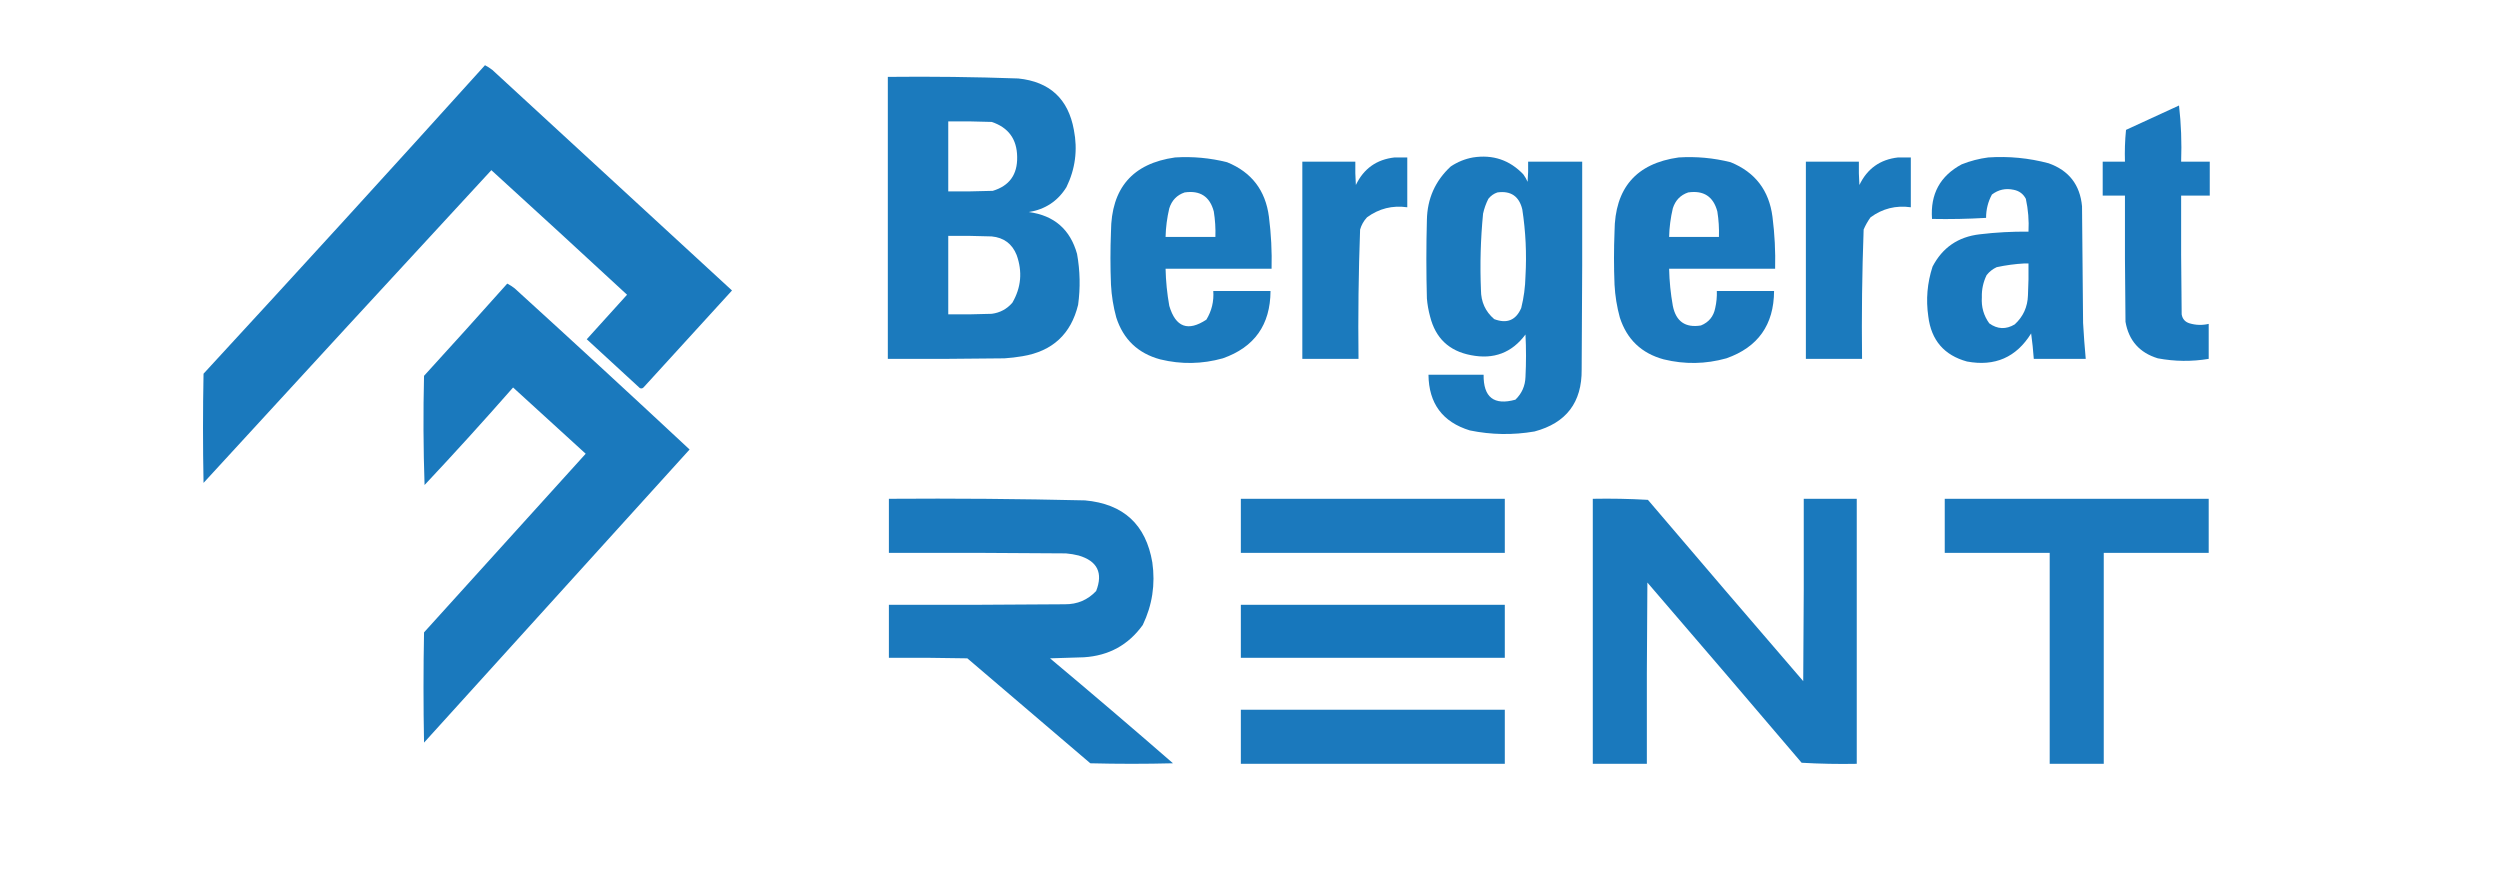
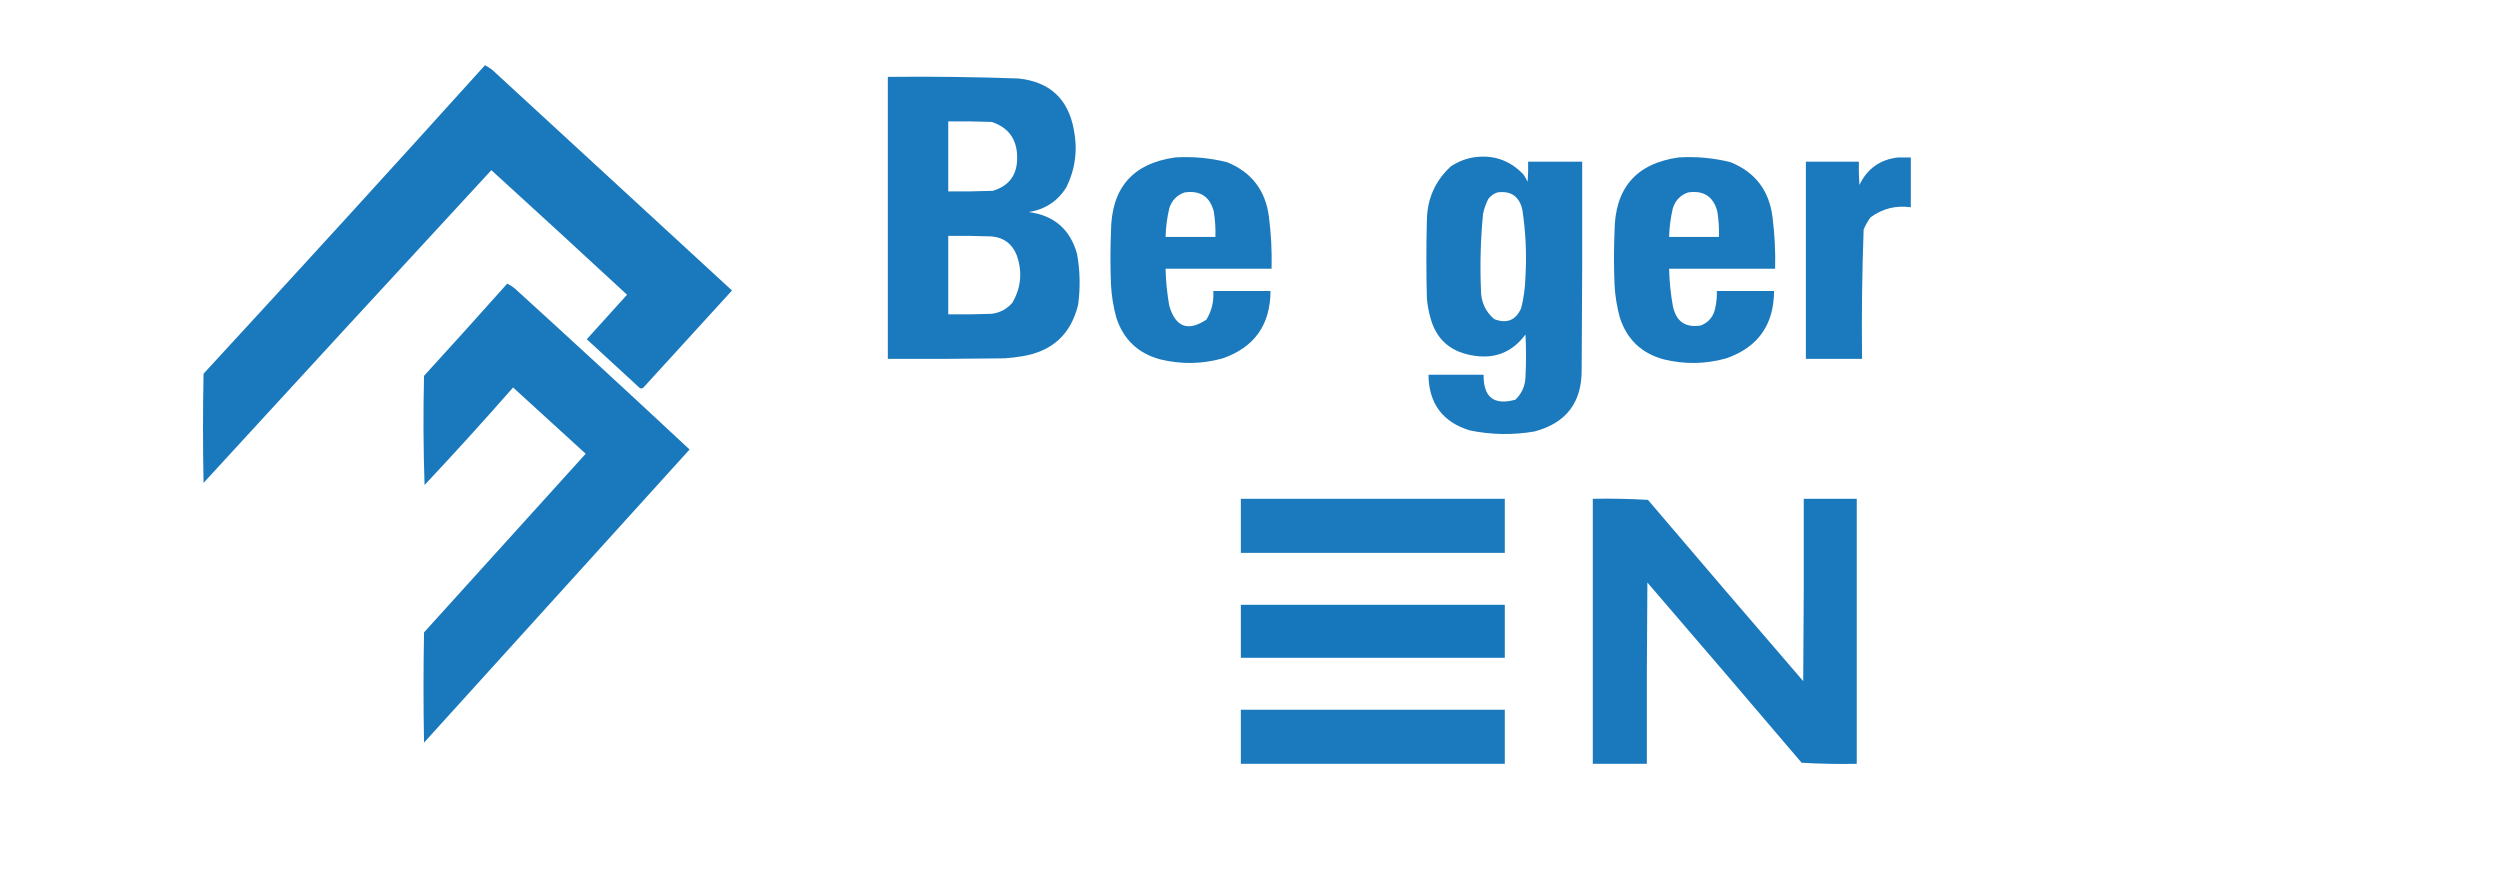
<svg xmlns="http://www.w3.org/2000/svg" version="1.1" width="250" height="87" style="clip-rule:evenodd;fill-rule:evenodd;image-rendering:optimizeQuality;shape-rendering:geometricPrecision;text-rendering:geometricPrecision" id="svg66" viewBox="0 0 33.016 11.483">
  <g id="g4" transform="matrix(0.014,0,0,0.014,-0.784,-2.467)" style="stroke-width:69.075">
    <path style="opacity:0.983;stroke-width:79.669" fill="#1777bc" d="m 513.5,237.5 c 2.432,1.25 4.766,2.75 7,4.5 75.333,69.333 150.667,138.667 226,208 -27.833,30.5 -55.667,61 -83.5,91.5 -1.049,1.017 -2.216,1.184 -3.5,0.5 -16.667,-15.333 -33.333,-30.667 -50,-46 12.667,-14 25.333,-28 38,-42 -42.517,-39.351 -85.183,-78.518 -128,-117.5 -90.656,98.157 -181.156,196.491 -271.5,295 -0.667,-34.333 -0.667,-68.667 0,-103 89.097,-96.591 177.597,-193.591 265.5,-291 z" id="path2" />
  </g>
  <g id="g8" transform="matrix(0.014,0,0,0.014,-0.784,-2.467)" style="stroke-width:69.075">
    <path style="opacity:0.98;stroke-width:79.669" fill="#1777bc" d="m 893.5,248.5 c 41.025,-0.447 82.025,0.053 123,1.5 29.71,3.049 47.21,19.216 52.5,48.5 3.7,18.839 1.36,36.839 -7,54 -8.19,13.188 -20.02,21.021 -35.5,23.5 23.87,3.207 39.04,16.374 45.5,39.5 2.86,15.946 3.2,31.946 1,48 -6.73,27.645 -24.23,43.812 -52.5,48.5 -5.63,0.966 -11.3,1.633 -17,2 -36.665,0.5 -73.332,0.667 -110,0.5 0,-88.667 0,-177.333 0,-266 z m 57,42 c 13.671,-0.167 27.337,0 41,0.5 15.8,5.261 23.8,16.261 24,33 0.34,16.629 -7.33,27.296 -23,32 -13.996,0.5 -27.996,0.667 -42,0.5 0,-22 0,-44 0,-66 z m 0,108 c 13.671,-0.167 27.337,0 41,0.5 11.42,1.117 19.26,6.951 23.5,17.5 5.62,15.692 4.29,30.692 -4,45 -5.14,5.986 -11.638,9.486 -19.5,10.5 -13.663,0.5 -27.329,0.667 -41,0.5 0,-24.667 0,-49.333 0,-74 z" id="path6" />
  </g>
  <g id="g12" transform="matrix(0.014,0,0,0.014,-0.784,-2.467)" style="stroke-width:69.075">
-     <path style="opacity:0.979;stroke-width:79.669" fill="#1777bc" d="m 2111.5,275.5 c 1.99,17.302 2.65,34.968 2,53 9,0 18,0 27,0 0,10.667 0,21.333 0,32 -9,0 -18,0 -27,0 -0.17,37.335 0,74.668 0.5,112 0.73,4.396 3.23,7.23 7.5,8.5 5.97,1.757 11.97,1.923 18,0.5 0,11 0,22 0,33 -16.04,2.67 -32.04,2.503 -48,-0.5 -17.25,-5.252 -27.42,-16.752 -30.5,-34.5 -0.5,-39.665 -0.67,-79.332 -0.5,-119 -7,0 -14,0 -21,0 0,-10.667 0,-21.333 0,-32 7,0 14,0 21,0 -0.33,-10.022 0,-20.022 1,-30 16.76,-7.716 33.42,-15.382 50,-23 z" id="path10" />
+     <path style="opacity:0.979;stroke-width:79.669" fill="#1777bc" d="m 2111.5,275.5 z" id="path10" />
  </g>
  <g id="g16" transform="matrix(0.014,0,0,0.014,-0.784,-2.467)" style="stroke-width:69.075">
    <path style="opacity:0.98;stroke-width:79.669" fill="#1777bc" d="m 1164.5,324.5 c 16.6,-1.033 32.93,0.467 49,4.5 23.13,9.398 36.3,26.565 39.5,51.5 2.08,16.265 2.91,32.598 2.5,49 -33.33,0 -66.67,0 -100,0 0.26,11.762 1.43,23.428 3.5,35 5.96,20.16 17.63,24.493 35,13 5.02,-8.266 7.19,-17.266 6.5,-27 18,0 36,0 54,0 -0.16,31.86 -15.16,53.027 -45,63.5 -19.58,5.48 -39.25,5.814 -59,1 -21,-5.665 -34.83,-18.832 -41.5,-39.5 -2.78,-10.151 -4.45,-20.484 -5,-31 -0.67,-16.667 -0.67,-33.333 0,-50 0.24,-41.043 20.4,-64.376 60.5,-70 z m 9,33 c 14.61,-2.12 23.78,3.88 27.5,18 1.27,7.947 1.77,15.947 1.5,24 -15.67,0 -31.33,0 -47,0 0.23,-9.135 1.4,-18.135 3.5,-27 2.38,-7.542 7.21,-12.542 14.5,-15 z" id="path14" />
  </g>
  <g id="g20" transform="matrix(0.014,0,0,0.014,-0.784,-2.467)" style="stroke-width:69.075">
-     <path style="opacity:0.98;stroke-width:79.669" fill="#1777bc" d="m 1371.5,324.5 c 4,0 8,0 12,0 0,15.667 0,31.333 0,47 -14.04,-1.963 -26.7,1.204 -38,9.5 -3.07,3.297 -5.23,7.131 -6.5,11.5 -1.48,40.619 -1.98,81.286 -1.5,122 -17.67,0 -35.33,0 -53,0 0,-62 0,-124 0,-186 16.67,0 33.33,0 50,0 -0.17,7.341 0,14.674 0.5,22 7.37,-15.434 19.54,-24.1 36.5,-26 z" id="path18" />
-   </g>
+     </g>
  <g id="g24" transform="matrix(0.014,0,0,0.014,-0.784,-2.467)" style="stroke-width:69.075">
    <path style="opacity:0.98;stroke-width:79.669" fill="#1777bc" d="m 1445.5,324.5 c 18.76,-2.914 34.59,2.419 47.5,16 1.59,2.17 2.92,4.504 4,7 0.5,-6.325 0.67,-12.658 0.5,-19 17,0 34,0 51,0 0.17,65.334 0,130.668 -0.5,196 0.31,31.023 -14.52,50.523 -44.5,58.5 -20.39,3.498 -40.72,3.165 -61,-1 -25.71,-7.9 -38.71,-25.4 -39,-52.5 17.33,0 34.67,0 52,0 -0.24,21.278 9.76,29.112 30,23.5 6.06,-5.821 9.22,-12.988 9.5,-21.5 0.67,-13.333 0.67,-26.667 0,-40 -12.82,17.283 -29.99,23.783 -51.5,19.5 -20.57,-3.898 -33.4,-16.065 -38.5,-36.5 -1.52,-5.575 -2.52,-11.242 -3,-17 -0.67,-24.667 -0.67,-49.333 0,-74 0.36,-20.119 7.86,-36.952 22.5,-50.5 6.51,-4.33 13.51,-7.164 21,-8.5 z m 23,33 c 12.67,-1.748 20.51,3.585 23.5,16 3.2,20.879 4.2,41.879 3,63 -0.21,10.153 -1.55,20.153 -4,30 -4.99,11.571 -13.49,15.071 -25.5,10.5 -8.31,-7.135 -12.48,-16.301 -12.5,-27.5 -1,-24.055 -0.33,-48.055 2,-72 1.07,-4.883 2.74,-9.55 5,-14 2.32,-2.895 5.16,-4.895 8.5,-6 z" id="path22" />
  </g>
  <g id="g28" transform="matrix(0.014,0,0,0.014,-0.784,-2.467)" style="stroke-width:69.075">
    <path style="opacity:0.979;stroke-width:79.669" fill="#1777bc" d="m 1639.5,324.5 c 16.6,-1.033 32.93,0.467 49,4.5 23.13,9.398 36.3,26.565 39.5,51.5 2.08,16.265 2.91,32.598 2.5,49 -33.33,0 -66.67,0 -100,0 0.26,11.762 1.43,23.428 3.5,35 2.97,14.725 11.8,20.891 26.5,18.5 7.43,-2.998 11.93,-8.498 13.5,-16.5 1.19,-5.267 1.69,-10.601 1.5,-16 18,0 36,0 54,0 -0.16,31.86 -15.16,53.027 -45,63.5 -19.58,5.48 -39.25,5.814 -59,1 -21,-5.665 -34.83,-18.832 -41.5,-39.5 -2.78,-10.151 -4.45,-20.484 -5,-31 -0.67,-16.667 -0.67,-33.333 0,-50 0.24,-41.043 20.4,-64.376 60.5,-70 z m 9,33 c 14.61,-2.12 23.78,3.88 27.5,18 1.27,7.947 1.77,15.947 1.5,24 -15.67,0 -31.33,0 -47,0 0.23,-9.135 1.4,-18.135 3.5,-27 2.38,-7.542 7.21,-12.542 14.5,-15 z" id="path26" />
  </g>
  <g id="g32" transform="matrix(0.014,0,0,0.014,-0.784,-2.467)" style="stroke-width:69.075">
    <path style="opacity:0.98;stroke-width:79.669" fill="#1777bc" d="m 1846.5,324.5 c 4,0 8,0 12,0 0,15.667 0,31.333 0,47 -14.04,-1.963 -26.7,1.204 -38,9.5 -2.6,3.597 -4.77,7.43 -6.5,11.5 -1.48,40.619 -1.98,81.286 -1.5,122 -17.67,0 -35.33,0 -53,0 0,-62 0,-124 0,-186 16.67,0 33.33,0 50,0 -0.17,7.341 0,14.674 0.5,22 7.37,-15.434 19.54,-24.1 36.5,-26 z" id="path30" />
  </g>
  <g id="g36" transform="matrix(0.014,0,0,0.014,-0.784,-2.467)" style="stroke-width:69.075">
-     <path style="opacity:0.981;stroke-width:79.669" fill="#1777bc" d="m 1931.5,324.5 c 19.33,-1.304 38.33,0.529 57,5.5 19.11,6.781 29.61,20.281 31.5,40.5 0.33,36.667 0.67,73.333 1,110 0.62,11.355 1.46,22.688 2.5,34 -16.33,0 -32.67,0 -49,0 -0.56,-8.023 -1.4,-16.023 -2.5,-24 -14.01,22.569 -34.18,31.403 -60.5,26.5 -21.57,-5.912 -33.74,-20.079 -36.5,-42.5 -2.34,-15.98 -1,-31.647 4,-47 9.34,-17.986 24.18,-28.152 44.5,-30.5 15.28,-1.83 30.61,-2.663 46,-2.5 0.56,-10.472 -0.28,-20.805 -2.5,-31 -2.46,-4.649 -6.29,-7.483 -11.5,-8.5 -7.59,-1.639 -14.42,-0.139 -20.5,4.5 -3.69,6.824 -5.52,14.158 -5.5,22 -16.99,0.999 -33.99,1.333 -51,1 -1.71,-23.433 7.63,-40.599 28,-51.5 8.18,-3.242 16.52,-5.408 25,-6.5 z m 34,100 c 1.33,0 2.67,0 4,0 0.17,10.006 0,20.006 -0.5,30 -0.32,10.998 -4.49,20.165 -12.5,27.5 -8.27,4.923 -16.27,4.59 -24,-1 -5.25,-7.272 -7.58,-15.439 -7,-24.5 -0.21,-7.392 1.29,-14.392 4.5,-21 2.59,-3.262 5.76,-5.762 9.5,-7.5 8.7,-1.862 17.37,-3.029 26,-3.5 z" id="path34" />
-   </g>
+     </g>
  <g id="g40" transform="matrix(0.014,0,0,0.014,-0.784,-2.467)" style="stroke-width:69.075">
    <path style="opacity:0.983;stroke-width:79.669" fill="#1777bc" d="m 534.5,443.5 c 2.432,1.25 4.766,2.75 7,4.5 55.364,50.368 110.364,101.034 165,152 -83.487,92.155 -166.987,184.322 -250.5,276.5 -0.667,-34.667 -0.667,-69.333 0,-104 C 506.833,716.333 557.667,660.167 608.5,604 585.667,583.167 562.833,562.333 540,541.5 c -27.308,31.141 -55.141,61.808 -83.5,92 -1.167,-34.328 -1.333,-68.662 -0.5,-103 26.374,-28.871 52.54,-57.871 78.5,-87 z" id="path38" />
  </g>
  <g id="g44" transform="matrix(0.014,0,0,0.014,-0.784,-2.467)" style="stroke-width:69.075">
-     <path style="opacity:0.982;stroke-width:79.669" fill="#1777bc" d="m 894.5,646.5 c 61.682,-0.441 123.35,0.059 185,1.5 36.29,3.291 57.45,22.791 63.5,58.5 2.96,20.644 -0.04,40.311 -9,59 -13.53,18.855 -32.03,29.022 -55.5,30.5 -10.67,0.333 -21.33,0.667 -32,1 38.96,32.625 77.63,65.625 116,99 -26,0.667 -52,0.667 -78,0 -38.67,-33 -77.33,-66 -116,-99 -24.664,-0.5 -49.331,-0.667 -74,-0.5 0,-16.667 0,-33.333 0,-50 55.334,0.167 110.67,0 166,-0.5 11.74,0.094 21.57,-4.073 29.5,-12.5 6.69,-17.124 1.19,-28.291 -16.5,-33.5 -3.94,-0.993 -7.94,-1.66 -12,-2 -55.67,-0.5 -111.332,-0.667 -167,-0.5 0,-17 0,-34 0,-51 z" id="path42" />
-   </g>
+     </g>
  <g id="g48" transform="matrix(0.014,0,0,0.014,-0.784,-2.467)" style="stroke-width:69.075">
    <path style="opacity:0.979;stroke-width:79.669" fill="#1777bc" d="m 1226.5,646.5 c 83,0 166,0 249,0 0,17 0,34 0,51 -83,0 -166,0 -249,0 0,-17 0,-34 0,-51 z" id="path46" />
  </g>
  <g id="g52" transform="matrix(0.014,0,0,0.014,-0.784,-2.467)" style="stroke-width:69.075">
    <path style="opacity:0.983;stroke-width:79.669" fill="#1777bc" d="m 1558.5,646.5 c 17.35,-0.333 34.68,0 52,1 48.65,57.147 97.48,114.147 146.5,171 0.5,-57.332 0.67,-114.666 0.5,-172 16.67,0 33.33,0 50,0 0,83.333 0,166.667 0,250 -17.35,0.333 -34.68,0 -52,-1 -48.31,-56.814 -96.81,-113.481 -145.5,-170 -0.5,56.999 -0.67,113.999 -0.5,171 -17,0 -34,0 -51,0 0,-83.333 0,-166.667 0,-250 z" id="path50" />
  </g>
  <g id="g56" transform="matrix(0.014,0,0,0.014,-0.784,-2.467)" style="stroke-width:69.075">
-     <path style="opacity:0.979;stroke-width:79.669" fill="#1777bc" d="m 1890.5,646.5 c 83,0 166,0 249,0 0,17 0,34 0,51 -33,0 -66,0 -99,0 0,66.333 0,132.667 0,199 -17,0 -34,0 -51,0 0,-66.333 0,-132.667 0,-199 -33,0 -66,0 -99,0 0,-17 0,-34 0,-51 z" id="path54" />
-   </g>
+     </g>
  <g id="g60" transform="matrix(0.014,0,0,0.014,-0.784,-2.467)" style="stroke-width:69.075">
    <path style="opacity:0.994;stroke-width:79.669" fill="#1777bc" d="m 1226.5,746.5 c 83,0 166,0 249,0 0,16.667 0,33.333 0,50 -83,0 -166,0 -249,0 0,-16.667 0,-33.333 0,-50 z" id="path58" />
  </g>
  <g id="g64" transform="matrix(0.014,0,0,0.014,-0.784,-2.467)" style="stroke-width:69.075">
    <path style="opacity:0.979;stroke-width:79.669" fill="#1777bc" d="m 1226.5,845.5 c 83,0 166,0 249,0 0,17 0,34 0,51 -83,0 -166,0 -249,0 0,-17 0,-34 0,-51 z" id="path62" />
  </g>
</svg>